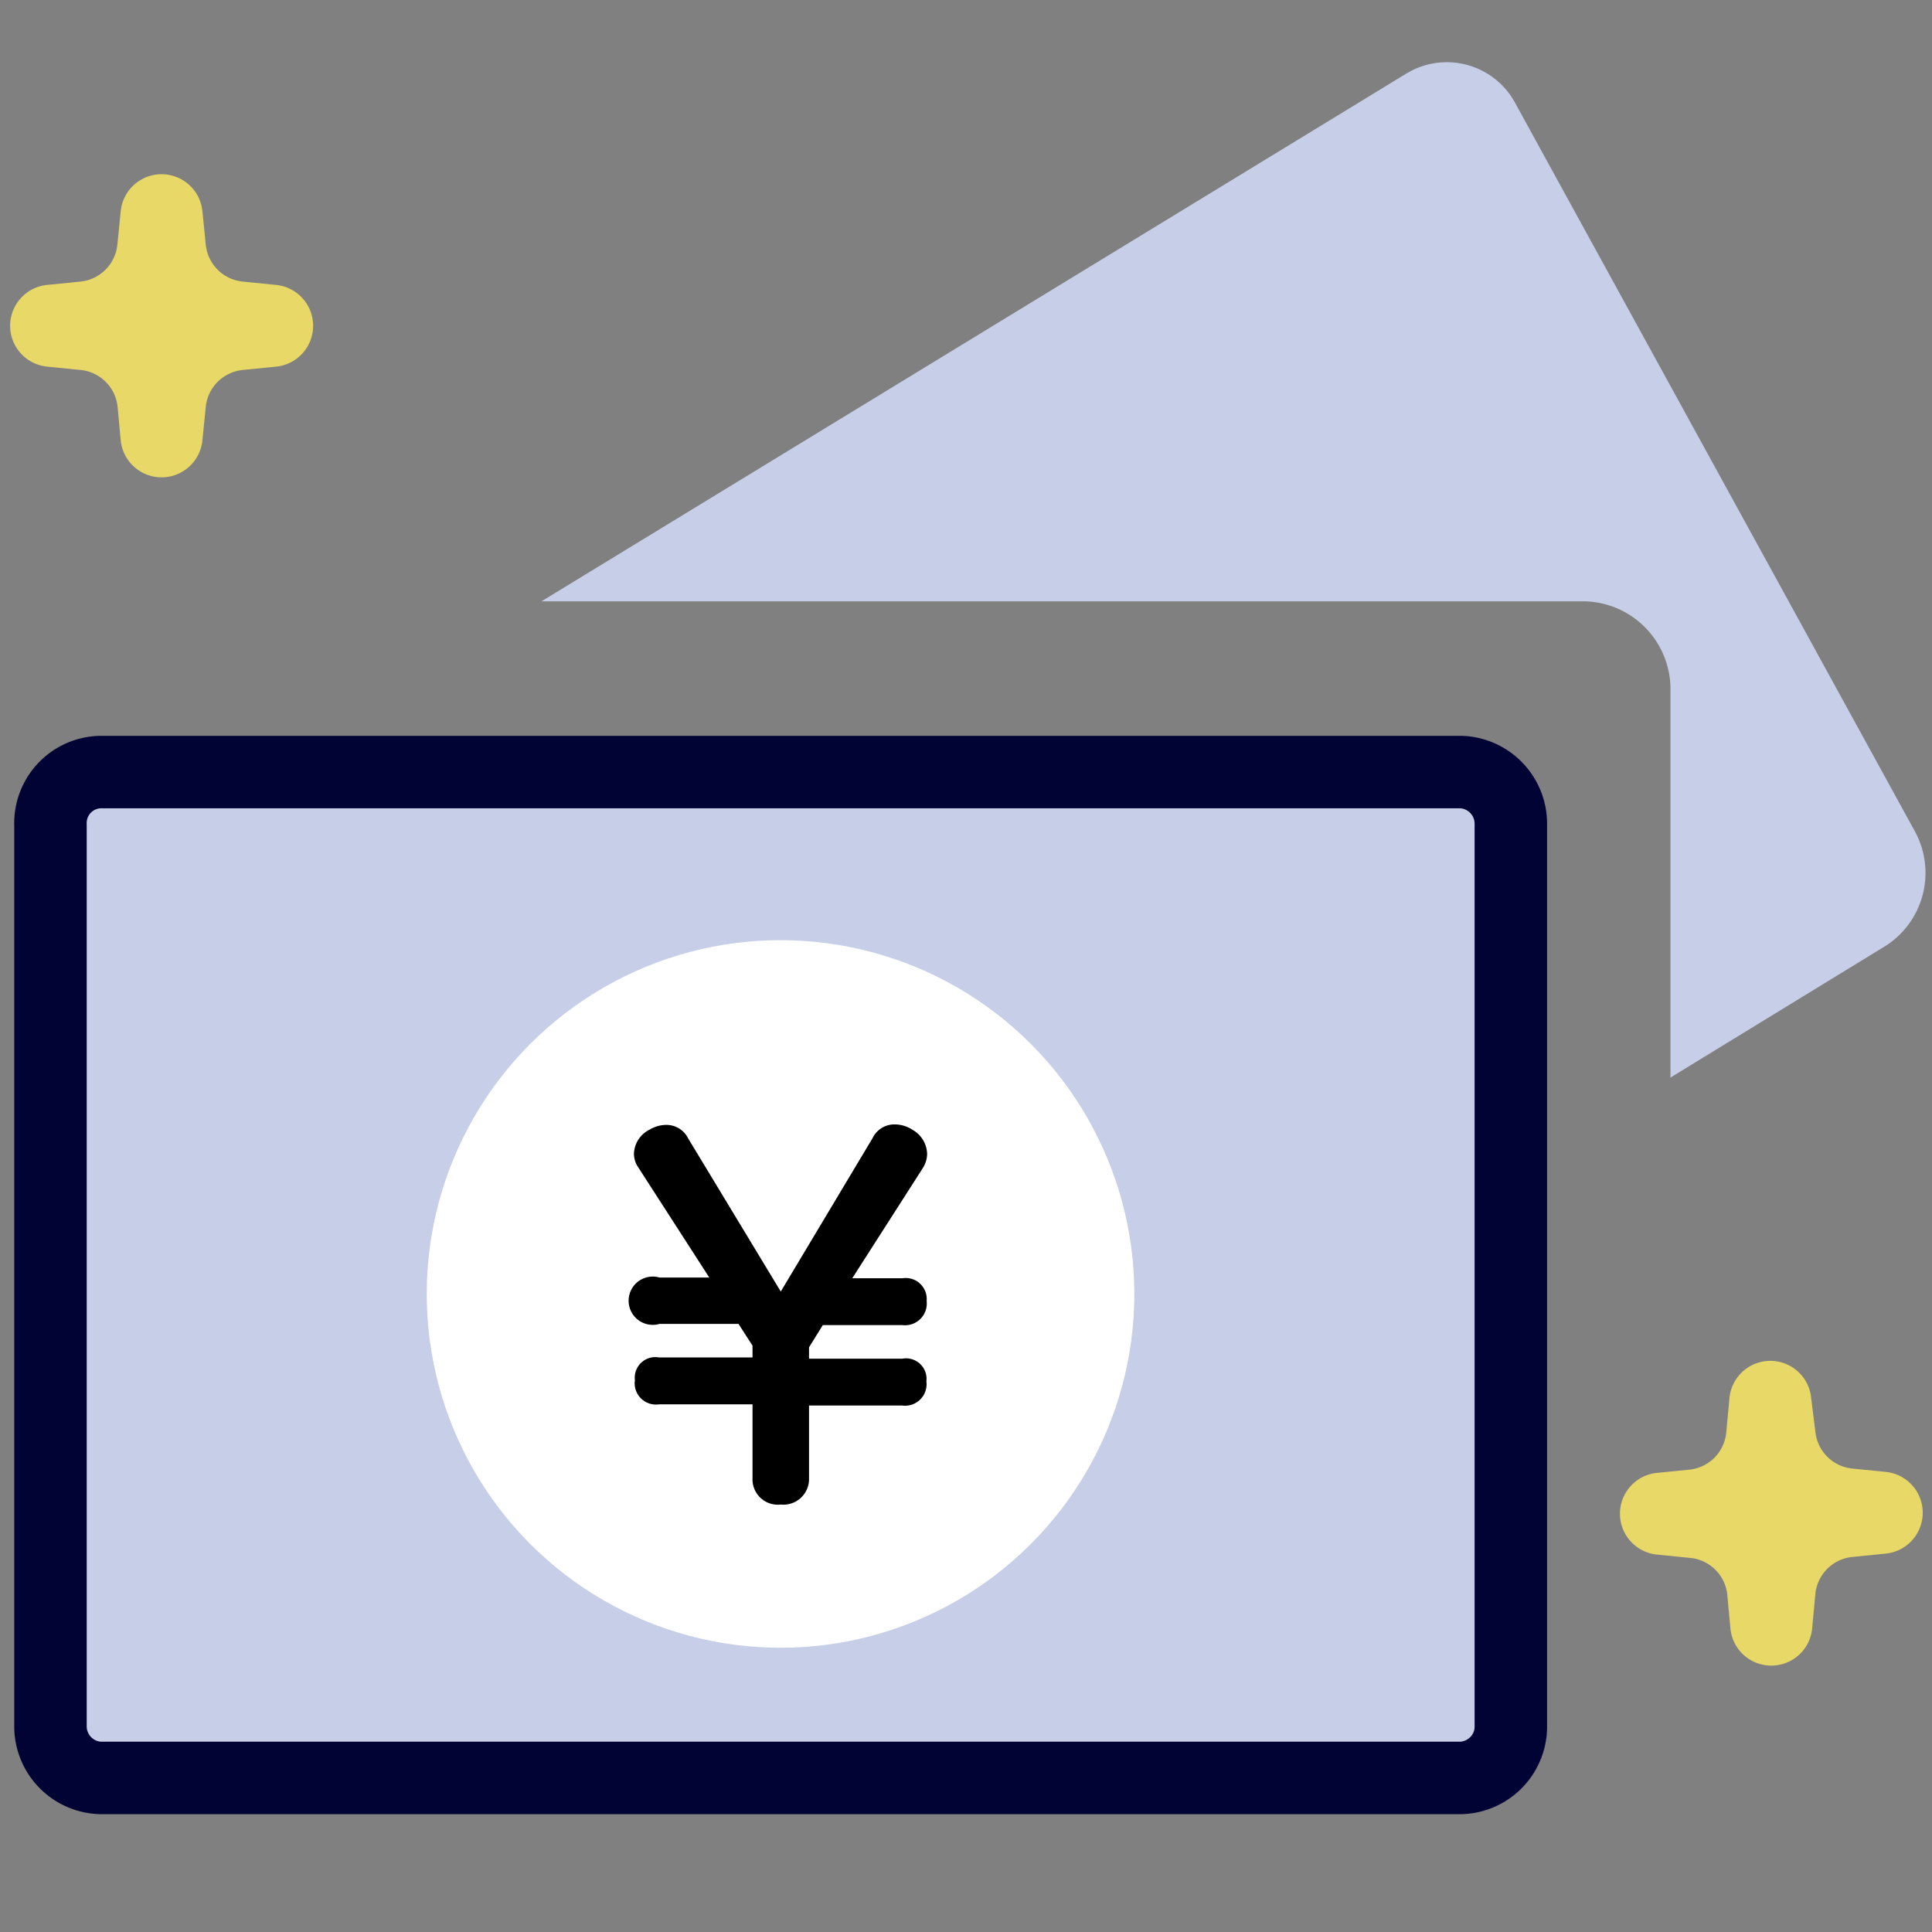
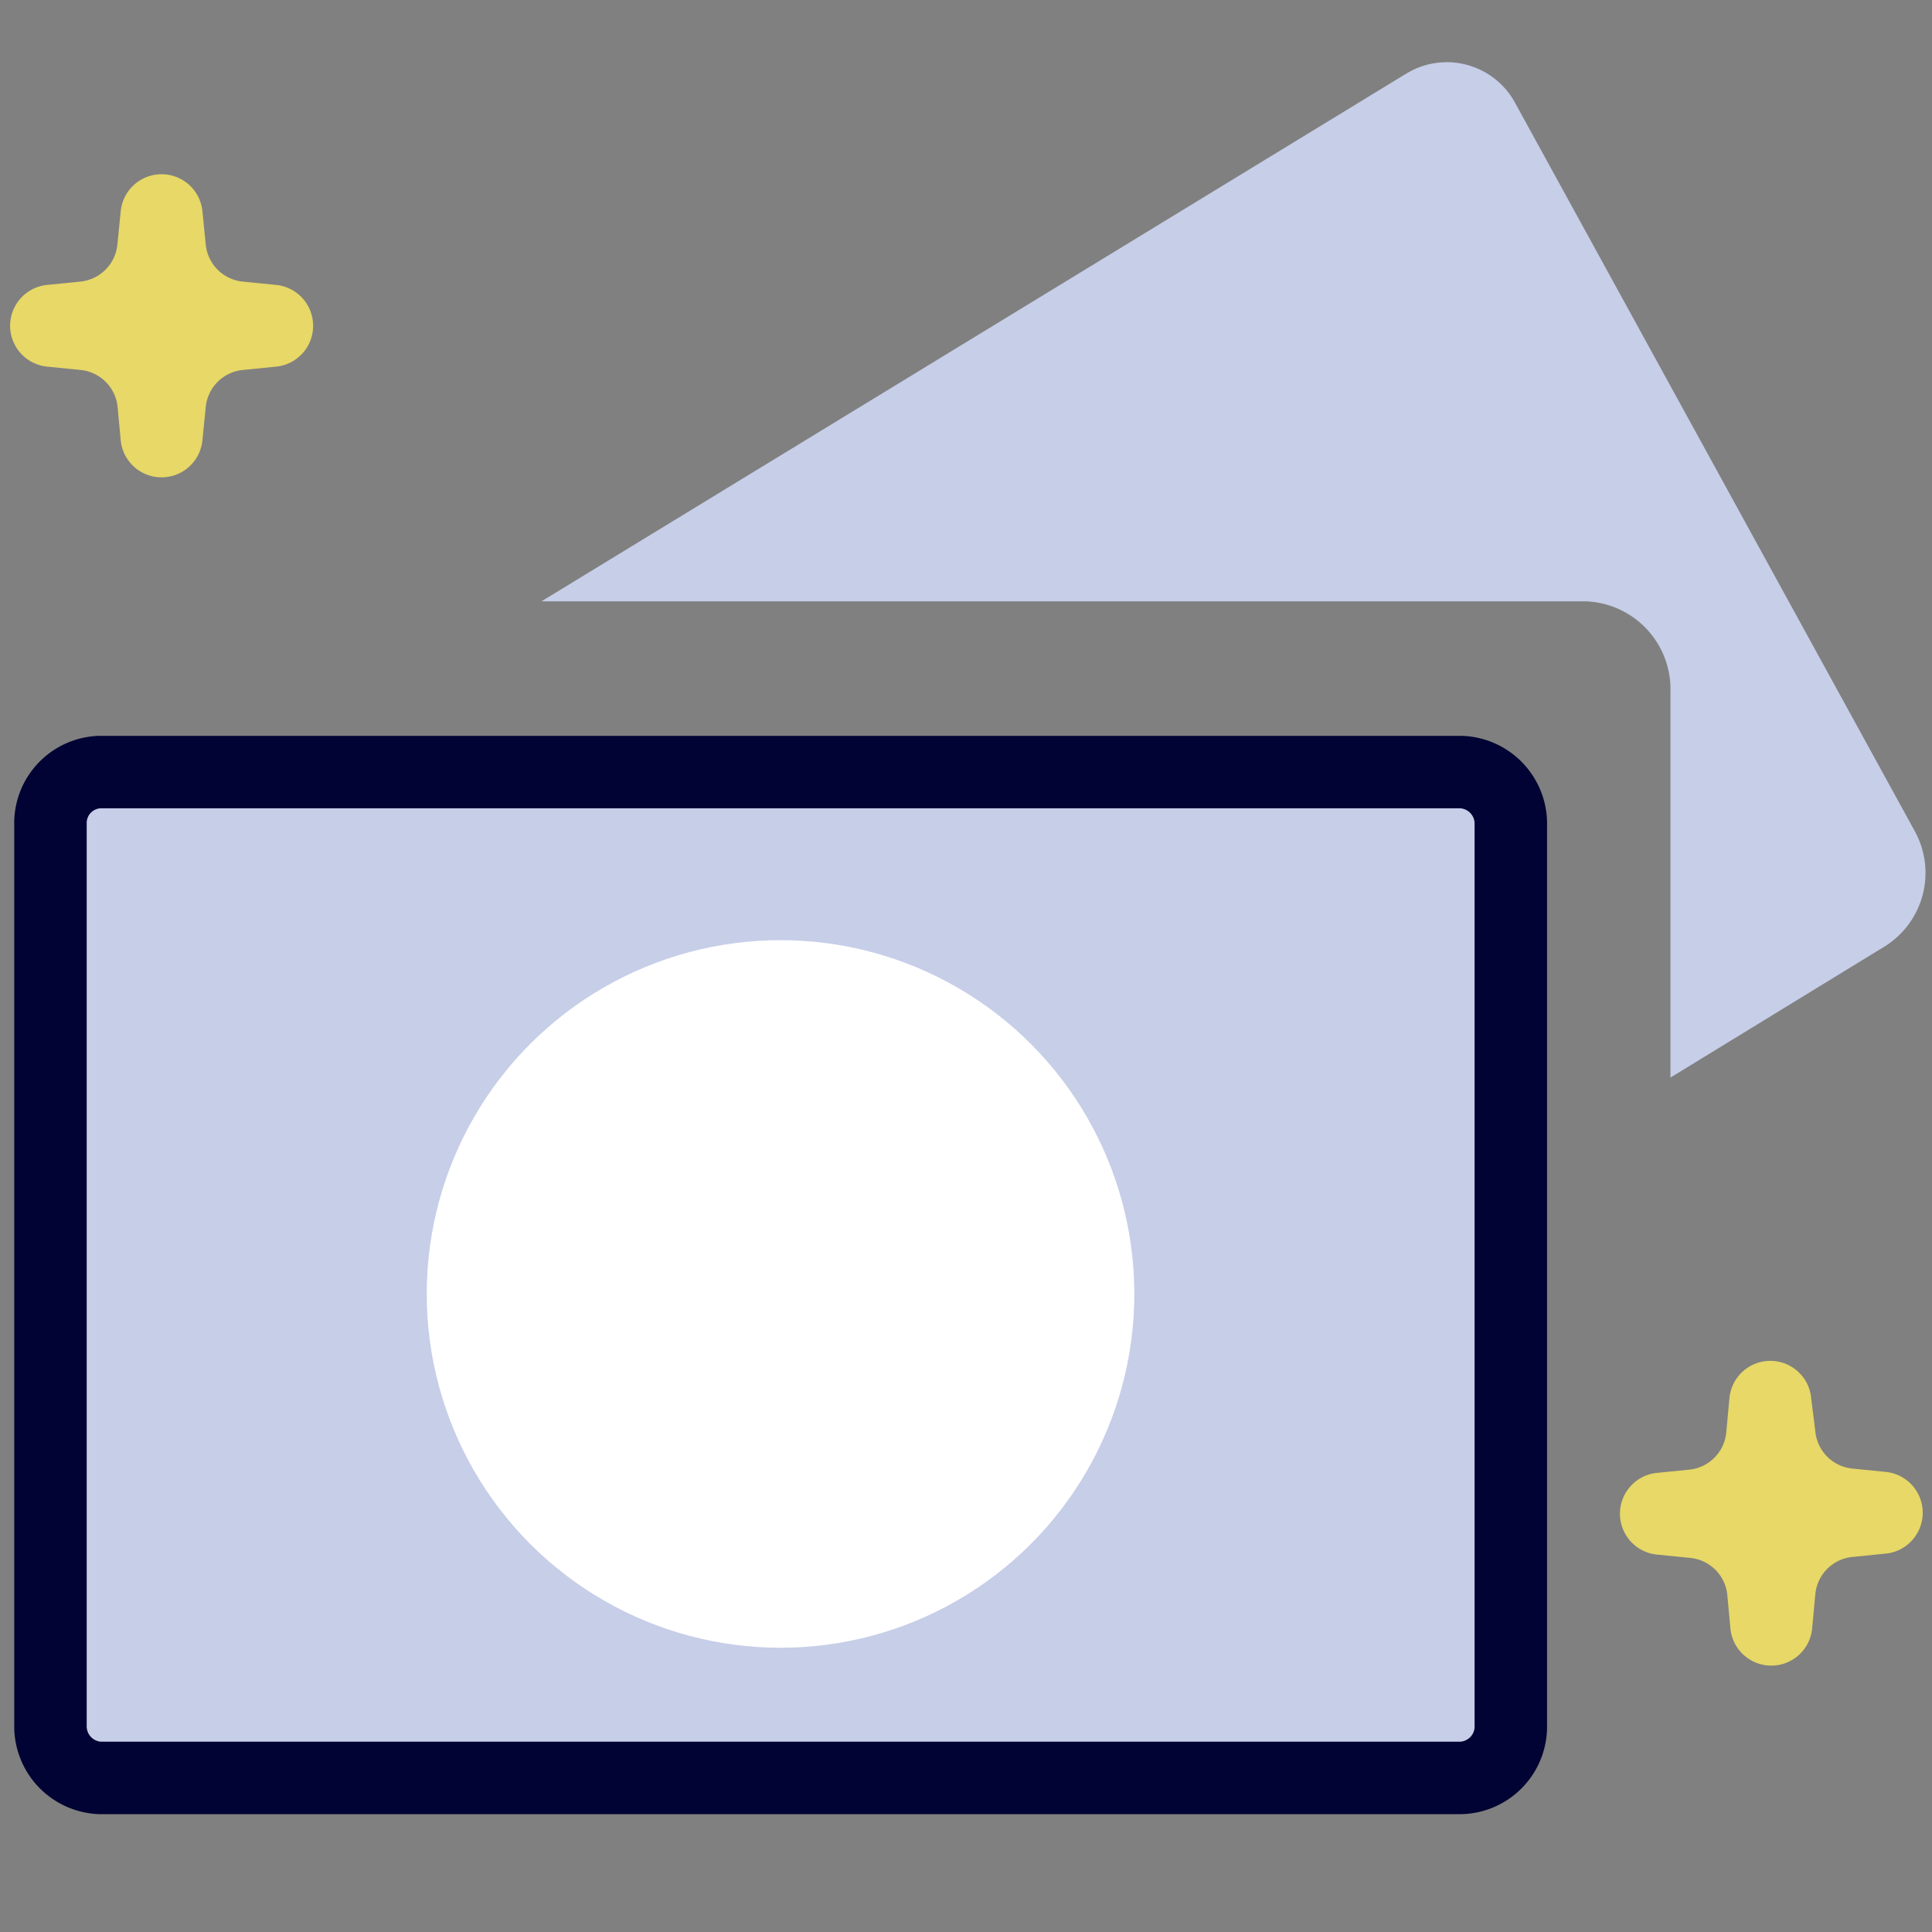
<svg xmlns="http://www.w3.org/2000/svg" id="レイヤー_1" data-name="レイヤー 1" viewBox="0 0 80 80">
  <rect x="0" y="0" width="80" height="80" fill="#808080" stroke="none" />
  <title>ico_cash</title>
  <path d="M79.3,34.44,62.77,4.32a3.22,3.22,0,0,0-4.31-1.4l-.2.11L22.42,24.9H65.64a3.64,3.64,0,0,1,3.53,3.72v16l8.92-5.46A3.59,3.59,0,0,0,79.3,34.44Z" fill="#c6cee8" fill-rule="evenodd" />
  <path d="M4.11,73.62a2.14,2.14,0,0,1-2-2.19V34.19A2.13,2.13,0,0,1,4.15,32H60.54a2.15,2.15,0,0,1,2,2.19V71.4a2.15,2.15,0,0,1-2.05,2.22Z" fill="#c6cee8" fill-rule="evenodd" />
  <path d="M60.47,33.47a.64.64,0,0,1,.59.65V71.48a.62.62,0,0,1-.17.44.66.66,0,0,1-.41.2H4.17a.64.64,0,0,1-.58-.65V34.11a.61.61,0,0,1,.57-.64H60.47m.07-3H4.11A3.62,3.62,0,0,0,.59,34.19h0V71.4a3.64,3.64,0,0,0,3.52,3.72H60.54a3.63,3.63,0,0,0,3.52-3.72h0V34.19a3.64,3.64,0,0,0-3.52-3.72Z" fill="#000333" />
  <path d="M1.94,15.18l1.4.14a1.71,1.71,0,0,1,1.53,1.53L5,18.25a1.7,1.7,0,0,0,3.38,0l.14-1.4a1.71,1.71,0,0,1,1.53-1.53l1.4-.14a1.7,1.7,0,0,0,0-3.38l-1.4-.14a1.71,1.71,0,0,1-1.53-1.53l-.14-1.4A1.7,1.7,0,0,0,5,8.73l-.14,1.4a1.71,1.71,0,0,1-1.53,1.53l-1.4.14A1.7,1.7,0,0,0,1.94,15.18Z" fill="#e7d867" />
  <path d="M68.59,64.37l1.4.14A1.71,1.71,0,0,1,71.52,66l.13,1.4a1.7,1.7,0,0,0,3.39,0l.13-1.4a1.71,1.71,0,0,1,1.53-1.53l1.4-.14a1.7,1.7,0,0,0,0-3.38l-1.4-.14a1.71,1.71,0,0,1-1.53-1.53L75,57.92a1.7,1.7,0,0,0-3.39,0l-.13,1.4A1.71,1.71,0,0,1,70,60.85l-1.4.14A1.7,1.7,0,0,0,68.59,64.37Z" fill="#e7d867" />
  <circle cx="32.32" cy="53.58" r="14.65" fill="#fff" />
-   <path d="M32.33,62.3a1.05,1.05,0,0,1-1.17-1.09V58.15H27.29a.88.88,0,0,1-1-1,.85.85,0,0,1,1-.94h3.87v-.49l-.58-.9H27.31a1,1,0,1,1,0-1.92h2.06l-2.94-4.56a1,1,0,0,1-.18-.57,1.16,1.16,0,0,1,.66-1,1.33,1.33,0,0,1,.66-.19,1,1,0,0,1,.92.55l3.84,6.35,3.8-6.35a1,1,0,0,1,.94-.57,1.34,1.34,0,0,1,.71.22,1.18,1.18,0,0,1,.61,1,1.12,1.12,0,0,1-.18.59l-2.92,4.56h2.08a.87.87,0,0,1,1,.94.9.9,0,0,1-1,1h-3.3l-.57.92v.47h3.86a.85.85,0,0,1,1,.94.89.89,0,0,1-1,1H33.5v3.06A1.06,1.06,0,0,1,32.33,62.3Z" />
-   <path d="M36.4,47.33a.75.75,0,0,1,.67-.42,1,1,0,0,1,.53.17.86.86,0,0,1,.48.71.75.75,0,0,1-.14.42l-3.23,5h2.66c.42,0,.65.19.65.63a.59.59,0,0,1-.65.67H33.89l-.7,1.14v.87h4.17c.43,0,.64.17.64.63a.58.58,0,0,1-.64.65H33.19v3.37a.76.76,0,0,1-.86.78c-.53,0-.86-.27-.86-.78V57.84H27.29a.58.58,0,0,1-.65-.65c0-.44.21-.63.65-.63h4.18v-.89l-.72-1.12H27.31a.65.65,0,1,1,0-1.3H30l-3.25-5a.65.65,0,0,1-.13-.4.85.85,0,0,1,.49-.73,1.11,1.11,0,0,1,.51-.15.74.74,0,0,1,.65.4l4.11,6.8Z" />
</svg>